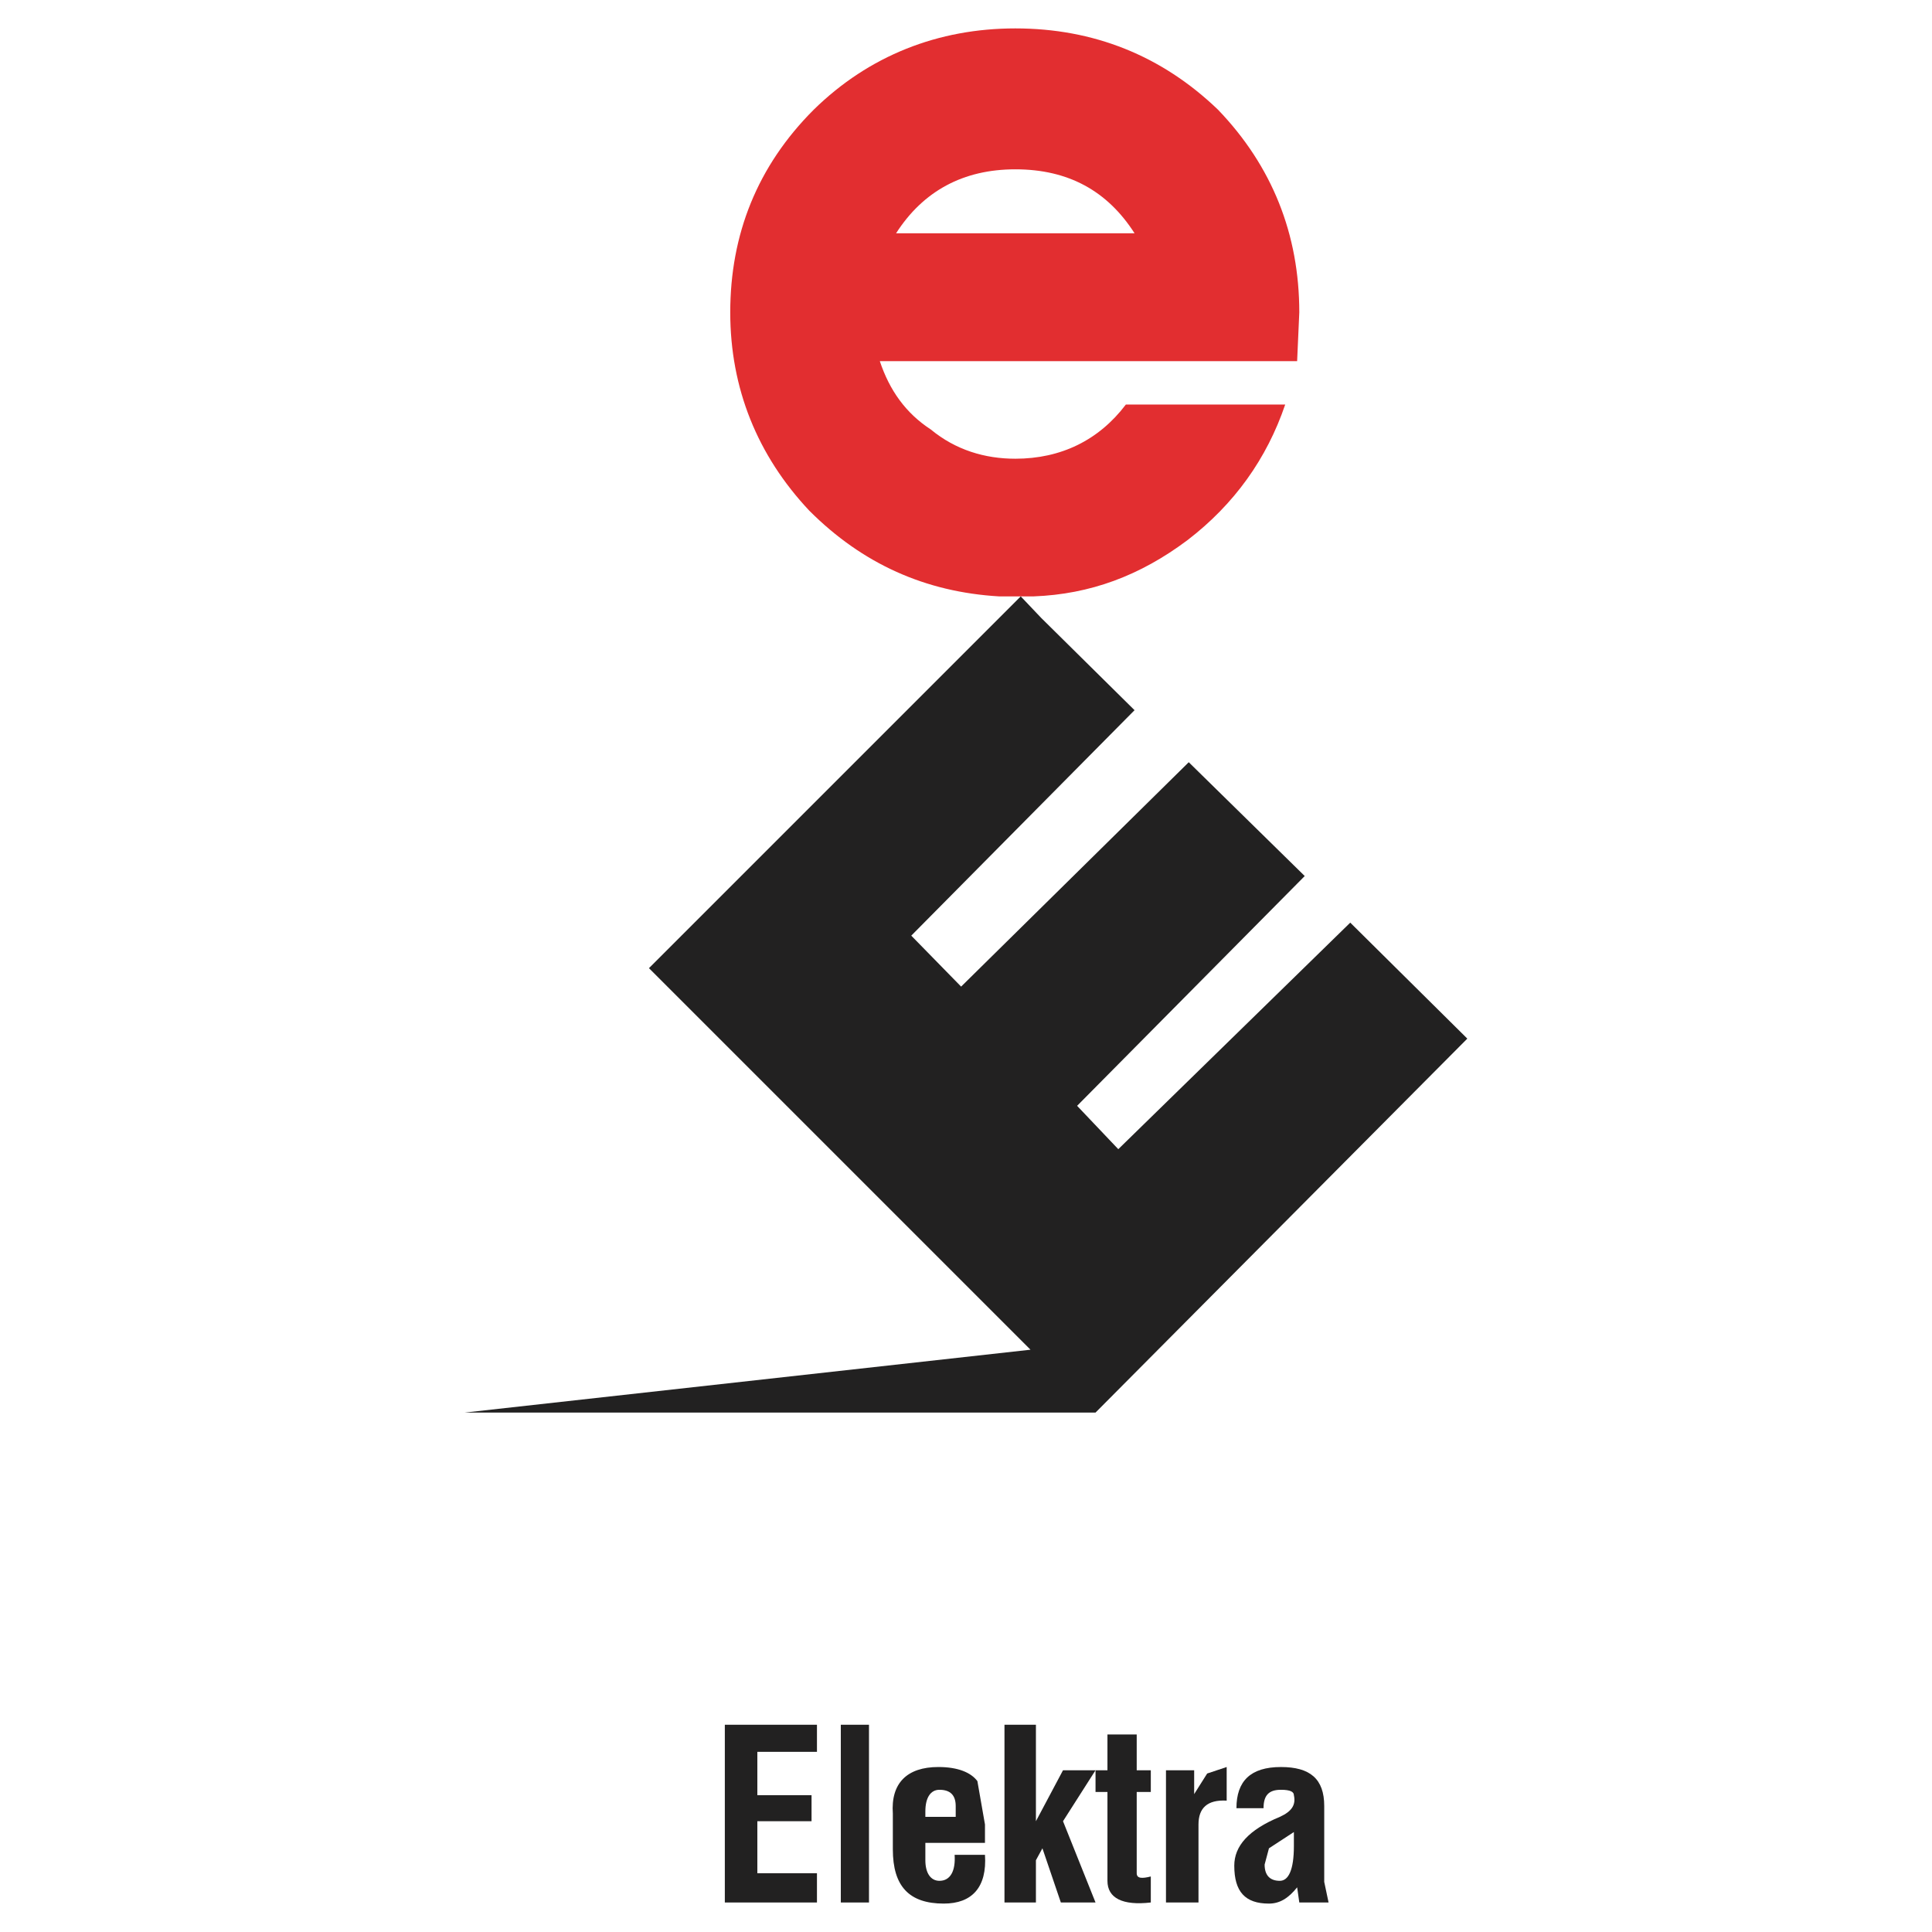
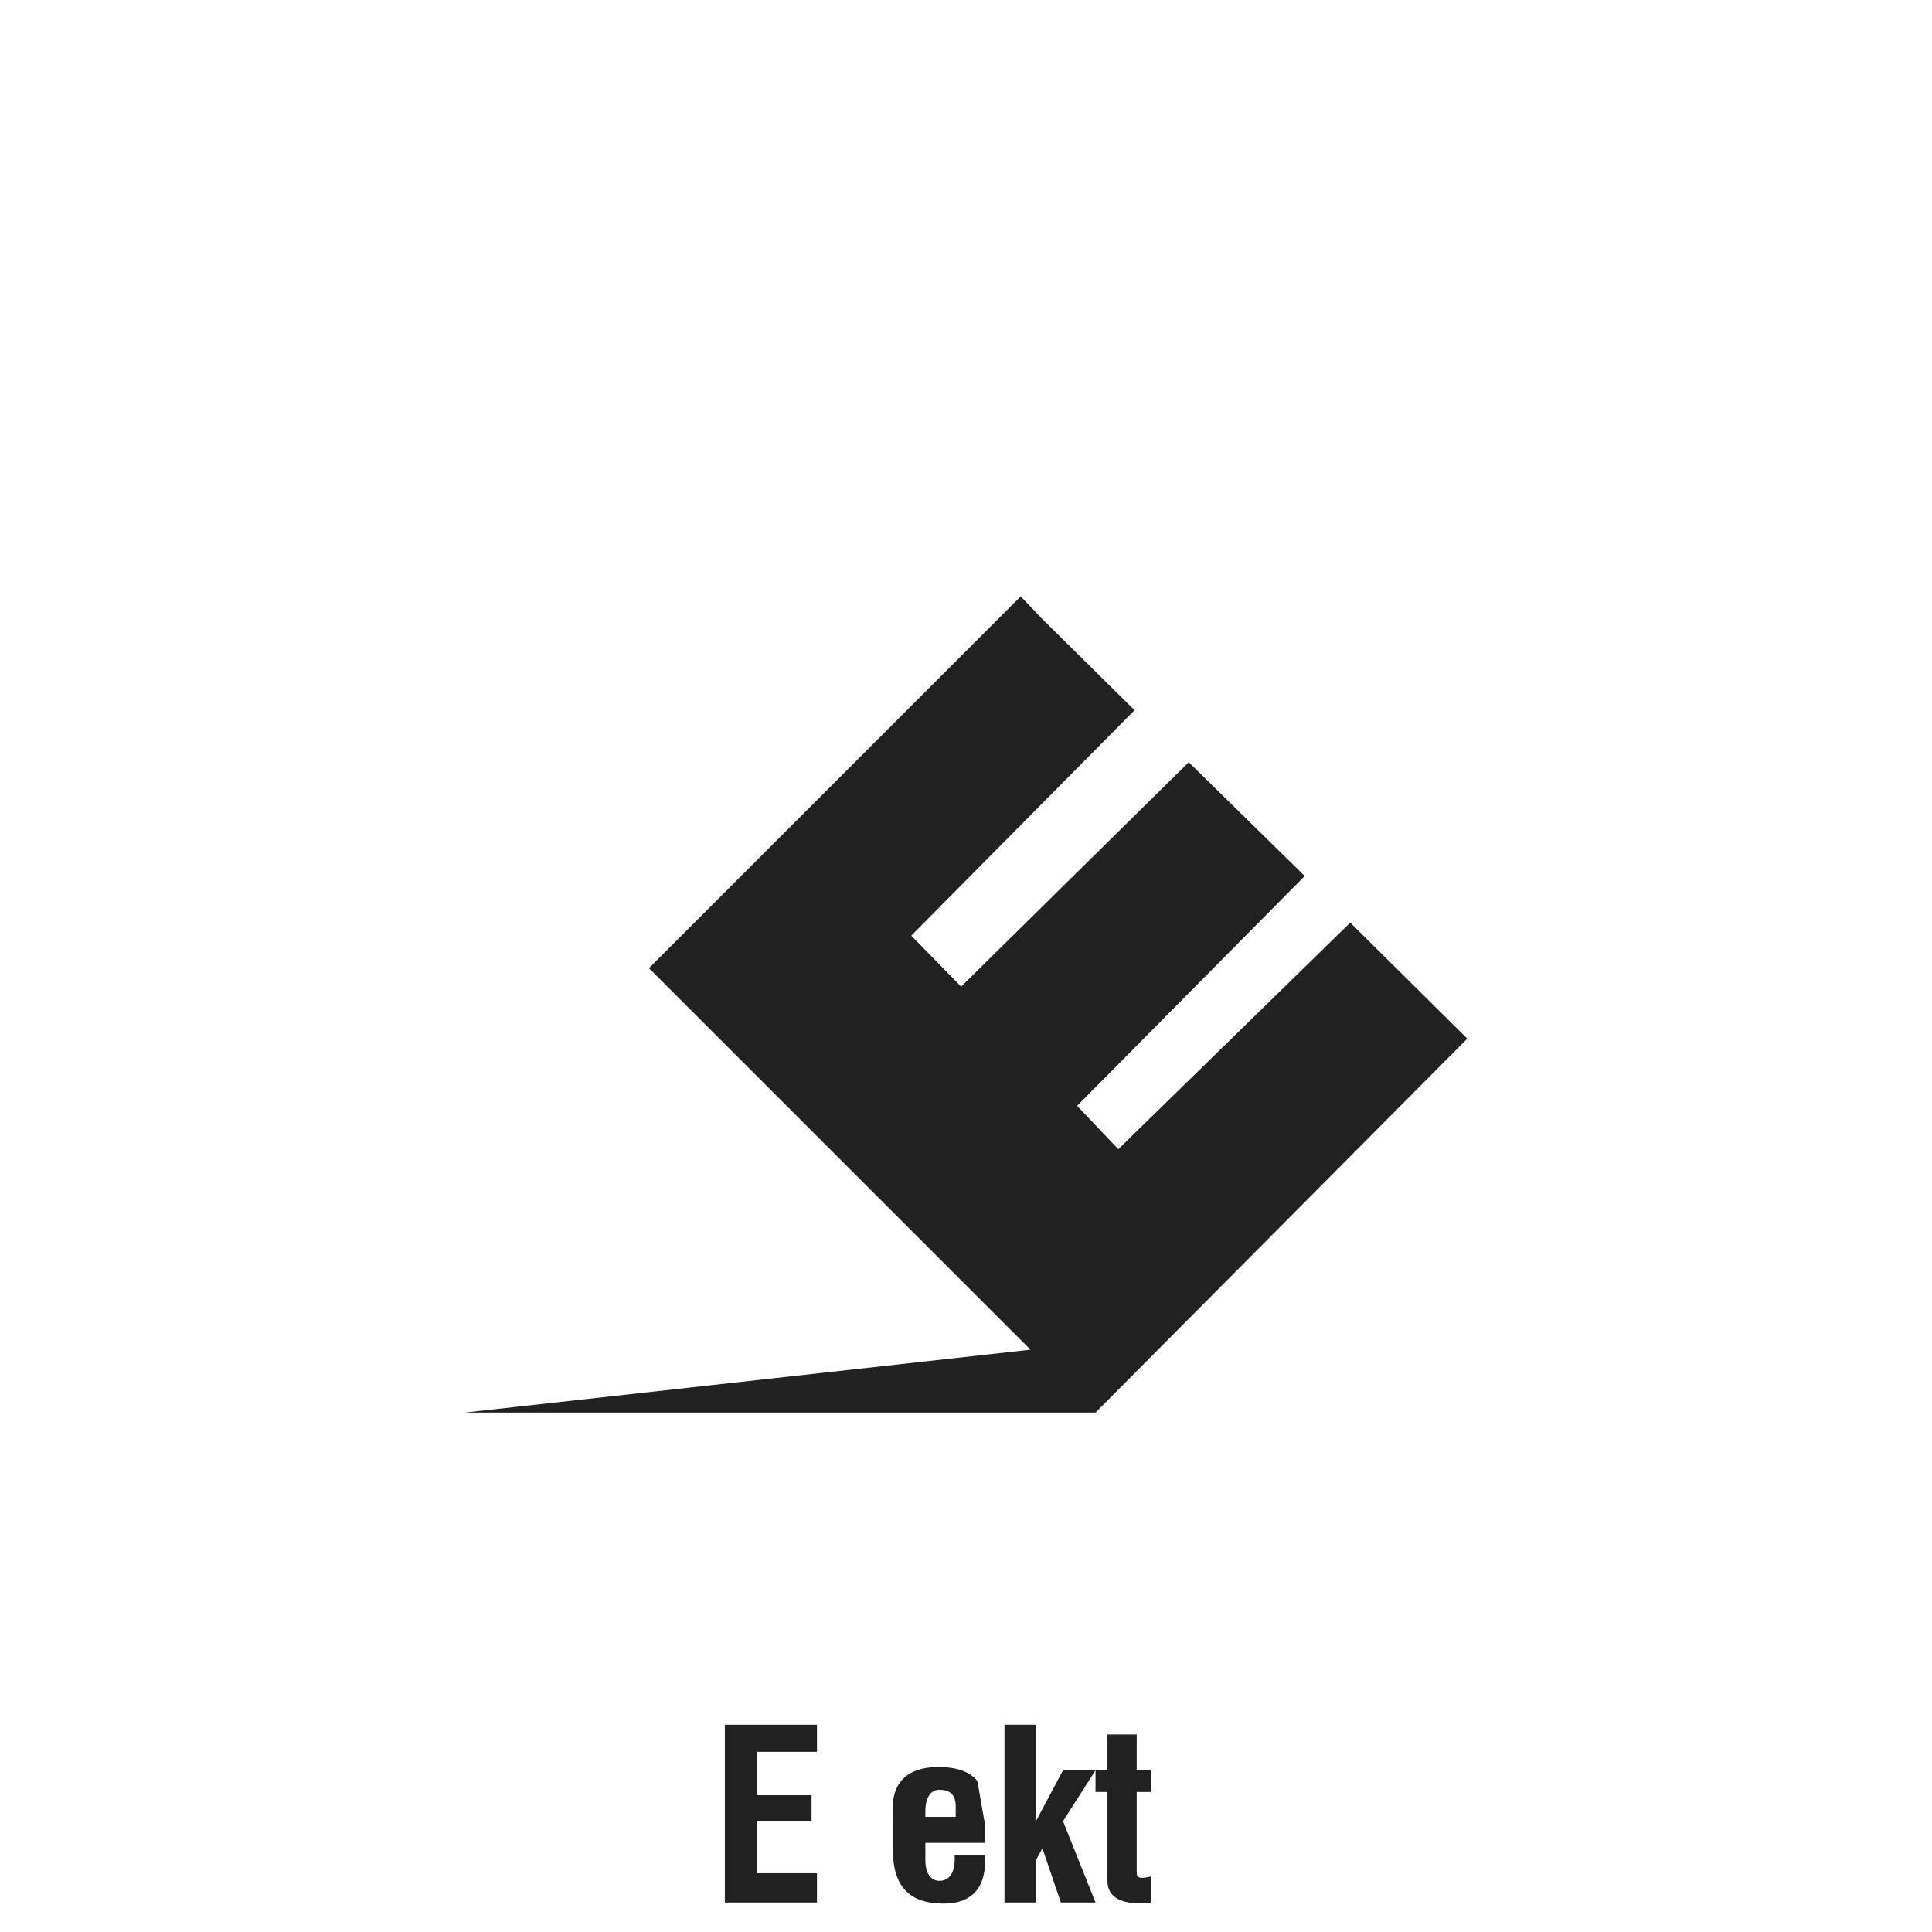
<svg xmlns="http://www.w3.org/2000/svg" version="1.0" id="Layer_1" x="0px" y="0px" width="192.756px" height="192.756px" viewBox="0 0 192.756 192.756" enable-background="new 0 0 192.756 192.756" xml:space="preserve">
  <g>
    <polygon fill-rule="evenodd" clip-rule="evenodd" fill="#FFFFFF" points="0,0 192.756,0 192.756,192.756 0,192.756 0,0  " />
    <polygon fill-rule="evenodd" clip-rule="evenodd" fill="#222121" points="101.839,59.501 64.746,96.594 102.812,134.66    46.362,140.932 109.301,140.932 146.394,103.623 134.715,92.052 111.572,114.654 107.463,110.328 130.173,87.402 118.602,76.047    95.891,98.434 90.917,93.35 113.194,70.856 103.894,61.664 101.839,59.501  " />
    <polygon fill-rule="evenodd" clip-rule="evenodd" fill="#222121" points="75.561,181.703 75.561,186.893 81.508,186.893    81.508,189.812 72.316,189.812 72.316,172.078 81.508,172.078 81.508,174.781 75.561,174.781 75.561,179.107 80.968,179.107    80.968,181.703 75.561,181.703  " />
-     <polygon fill-rule="evenodd" clip-rule="evenodd" fill="#222121" points="83.888,172.078 86.699,172.078 86.699,189.812    83.888,189.812 83.888,172.078  " />
    <path fill-rule="evenodd" clip-rule="evenodd" fill="#222121" d="M92.323,181.27h3.028v-1.082c0-1.08-0.541-1.621-1.622-1.621   c-0.865,0-1.406,0.758-1.406,2.162V181.27L92.323,181.27z M98.271,183.865h-5.948v1.73c0,1.297,0.541,2.055,1.406,2.055   c1.082,0,1.622-0.973,1.514-2.596h3.028c0.216,3.244-1.298,4.867-4.109,4.867c-3.46,0-5.083-1.73-5.083-5.408v-3.568   c-0.216-3.027,1.406-4.65,4.542-4.65c1.946,0,3.244,0.541,3.893,1.406l0.757,4.326V183.865L98.271,183.865z" />
    <polygon fill-rule="evenodd" clip-rule="evenodd" fill="#222121" points="106.057,181.703 109.301,189.812 105.841,189.812    104.002,184.406 103.354,185.596 103.354,189.812 100.217,189.812 100.217,172.078 103.354,172.078 103.354,181.703    106.057,176.619 109.301,176.619 106.057,181.703  " />
    <path fill-rule="evenodd" clip-rule="evenodd" fill="#222121" d="M113.41,178.783v8.109c0,0.541,0.541,0.541,1.406,0.324v2.596   c-2.812,0.324-4.326-0.432-4.326-2.162v-8.867h-1.189v-2.164h1.189v-3.568h2.92v3.568h1.406v2.164H113.41L113.41,178.783z" />
-     <path fill-rule="evenodd" clip-rule="evenodd" fill="#222121" d="M119.142,178.998l1.298-2.055l1.946-0.648v3.354   c-1.946-0.109-2.812,0.756-2.812,2.379v7.785h-3.244v-13.193h2.812V178.998L119.142,178.998z" />
-     <path fill-rule="evenodd" clip-rule="evenodd" fill="#222121" d="M129.091,182.783l-2.487,1.623l-0.433,1.621   c0,1.082,0.541,1.623,1.515,1.623c0.865,0,1.405-1.082,1.405-3.461V182.783L129.091,182.783z M132.119,180.188v7.57l0.433,2.055   h-2.92l-0.216-1.514c-0.865,1.082-1.73,1.623-2.812,1.623c-2.379,0-3.46-1.189-3.46-3.785c0-1.947,1.405-3.568,4.542-4.867   c1.189-0.541,1.622-1.189,1.405-2.162c0-0.324-0.324-0.541-1.297-0.541c-1.19,0-1.731,0.541-1.731,1.838h-2.703   c0-2.703,1.406-4.109,4.435-4.109C130.713,176.295,132.119,177.484,132.119,180.188L132.119,180.188z" />
-     <path fill-rule="evenodd" clip-rule="evenodd" fill="#E22E30" d="M101.299,2.834c-7.678,0-14.6,2.704-20.115,8.111   c-5.624,5.624-8.327,12.437-8.327,20.223c0,7.57,2.704,14.275,7.895,19.79c5.299,5.299,11.571,8.11,18.925,8.543h3.46   c5.624-0.216,10.598-2.055,15.356-5.624c4.65-3.569,7.895-8.111,9.733-13.518h-15.897c-2.704,3.569-6.488,5.407-11.03,5.407   c-3.028,0-5.948-0.865-8.436-2.92c-2.487-1.622-4.109-3.893-5.083-6.813h41.635l0.216-4.866c0-7.786-2.703-14.599-8.11-20.223   C115.897,5.538,109.085,2.834,101.299,2.834L101.299,2.834z M113.194,23.273H89.403c2.704-4.218,6.705-6.38,11.896-6.38   C106.598,16.893,110.49,19.056,113.194,23.273L113.194,23.273z" />
  </g>
</svg>